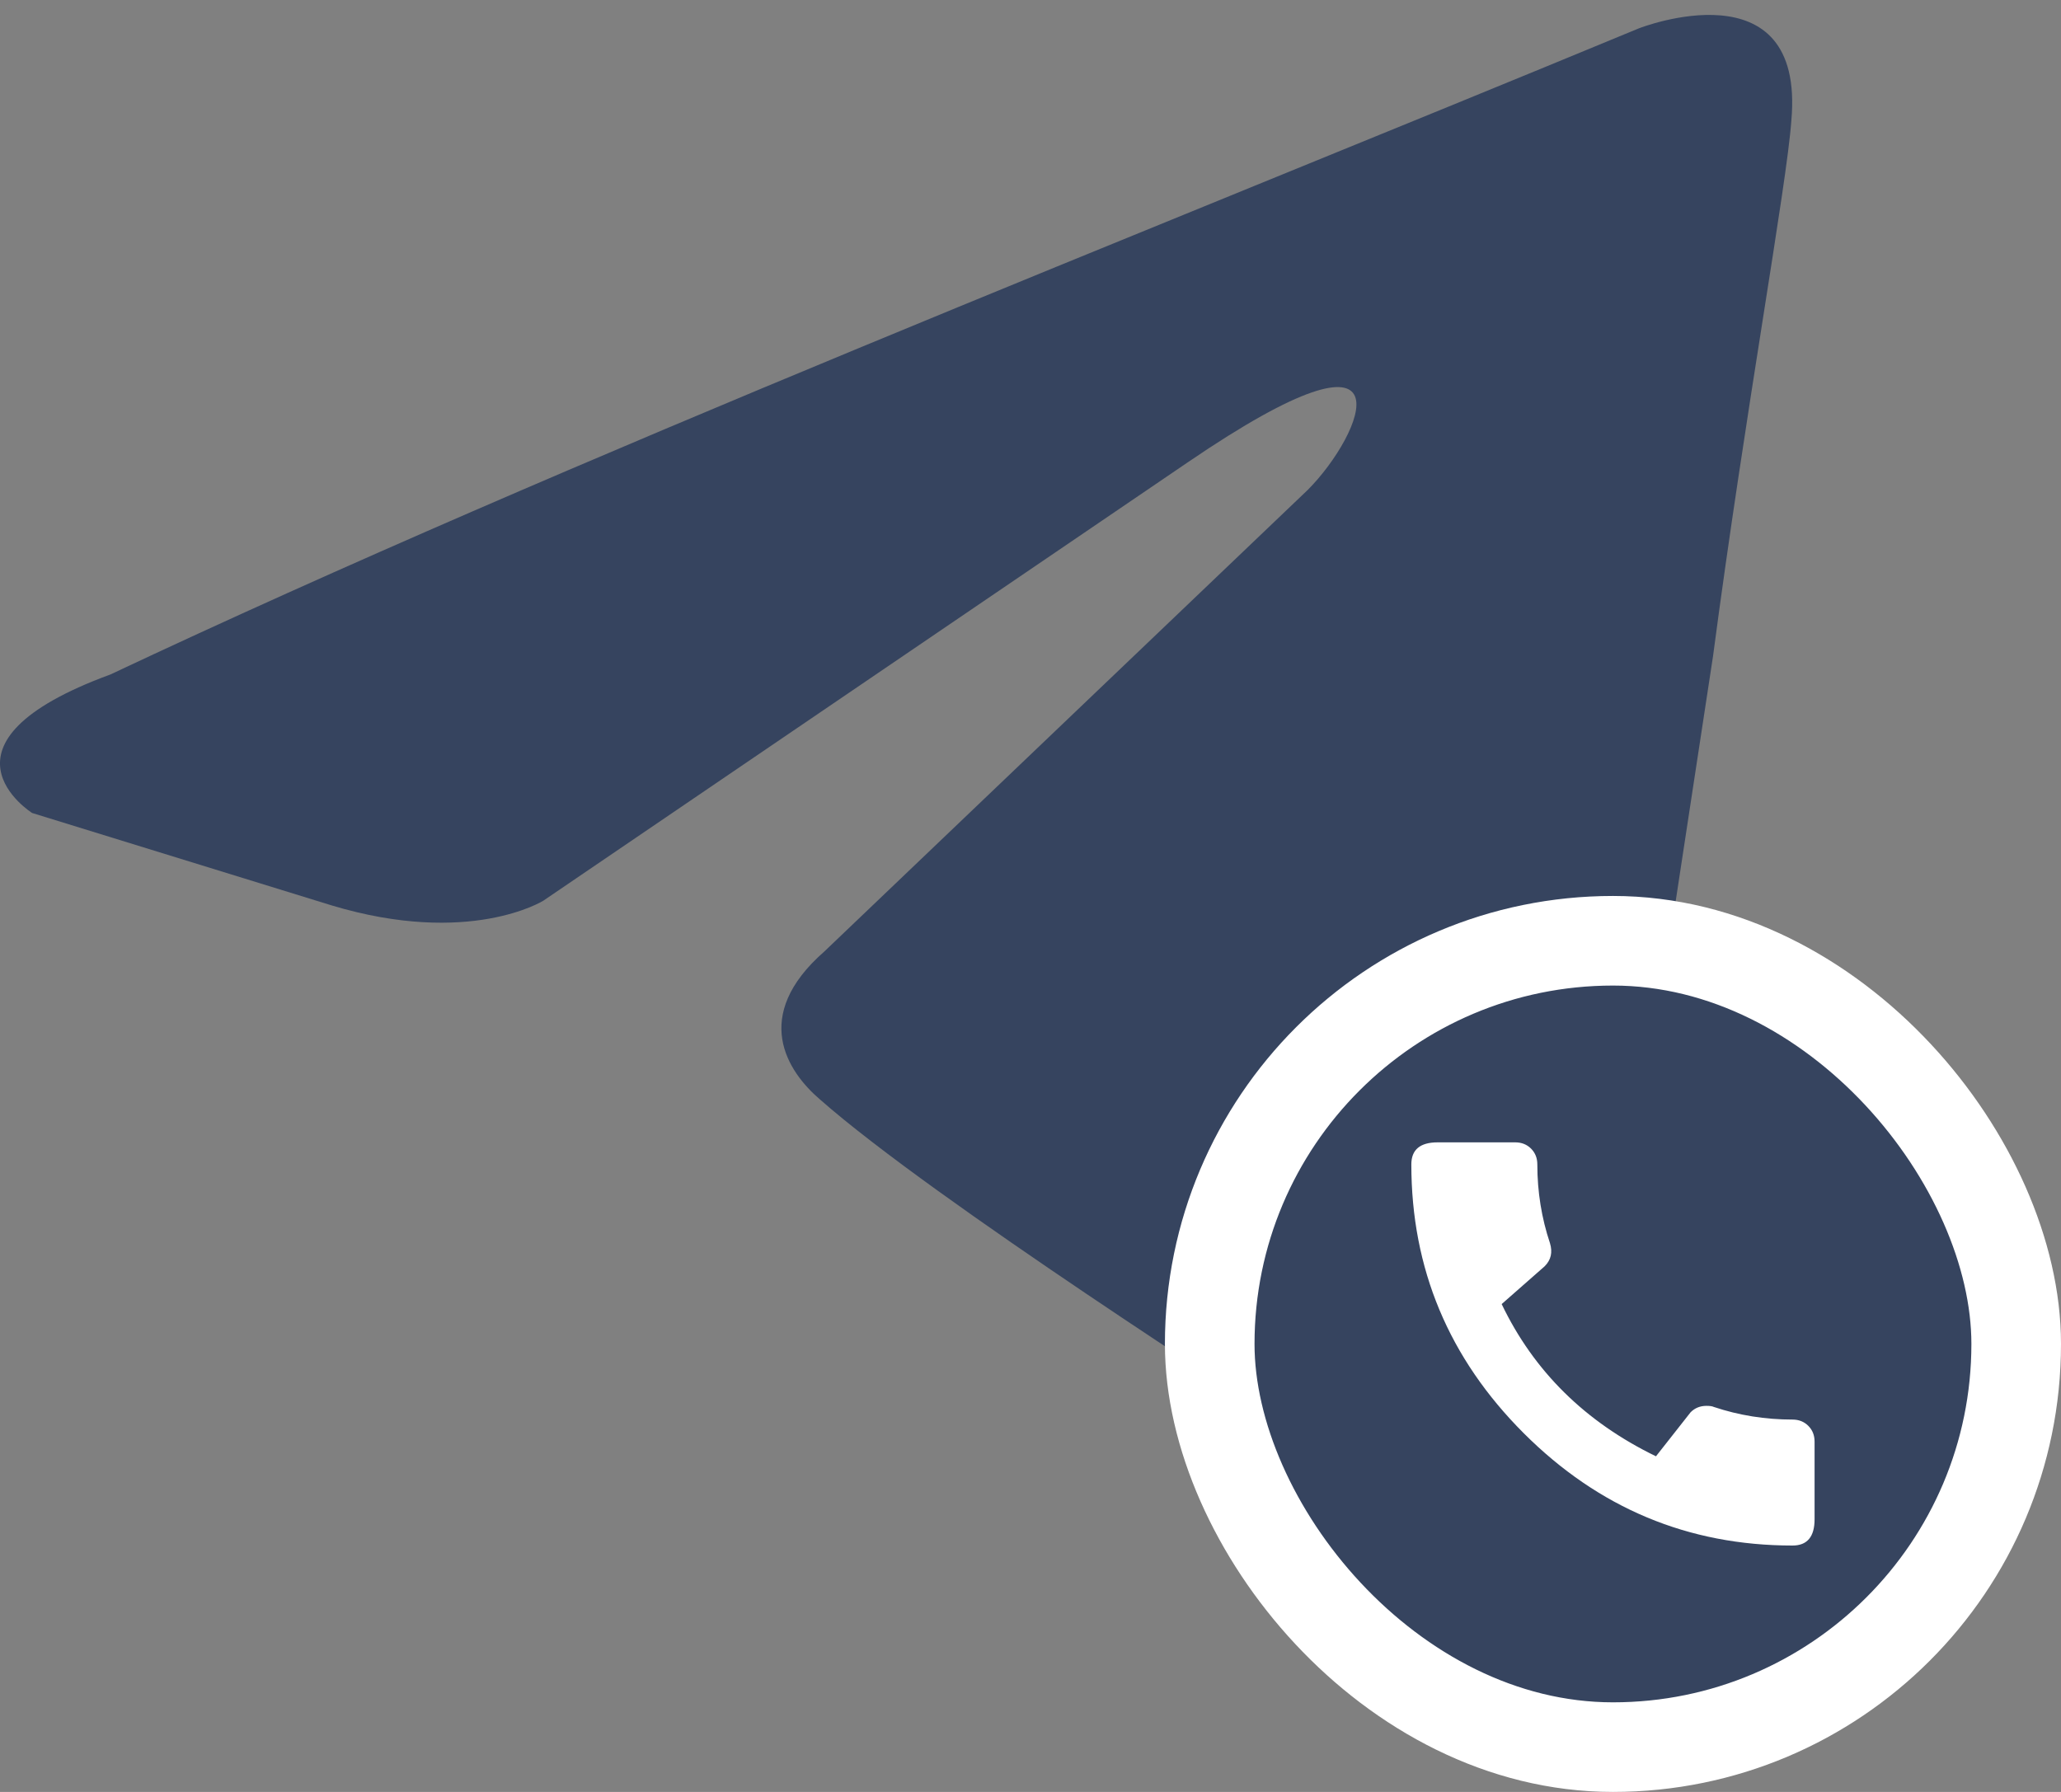
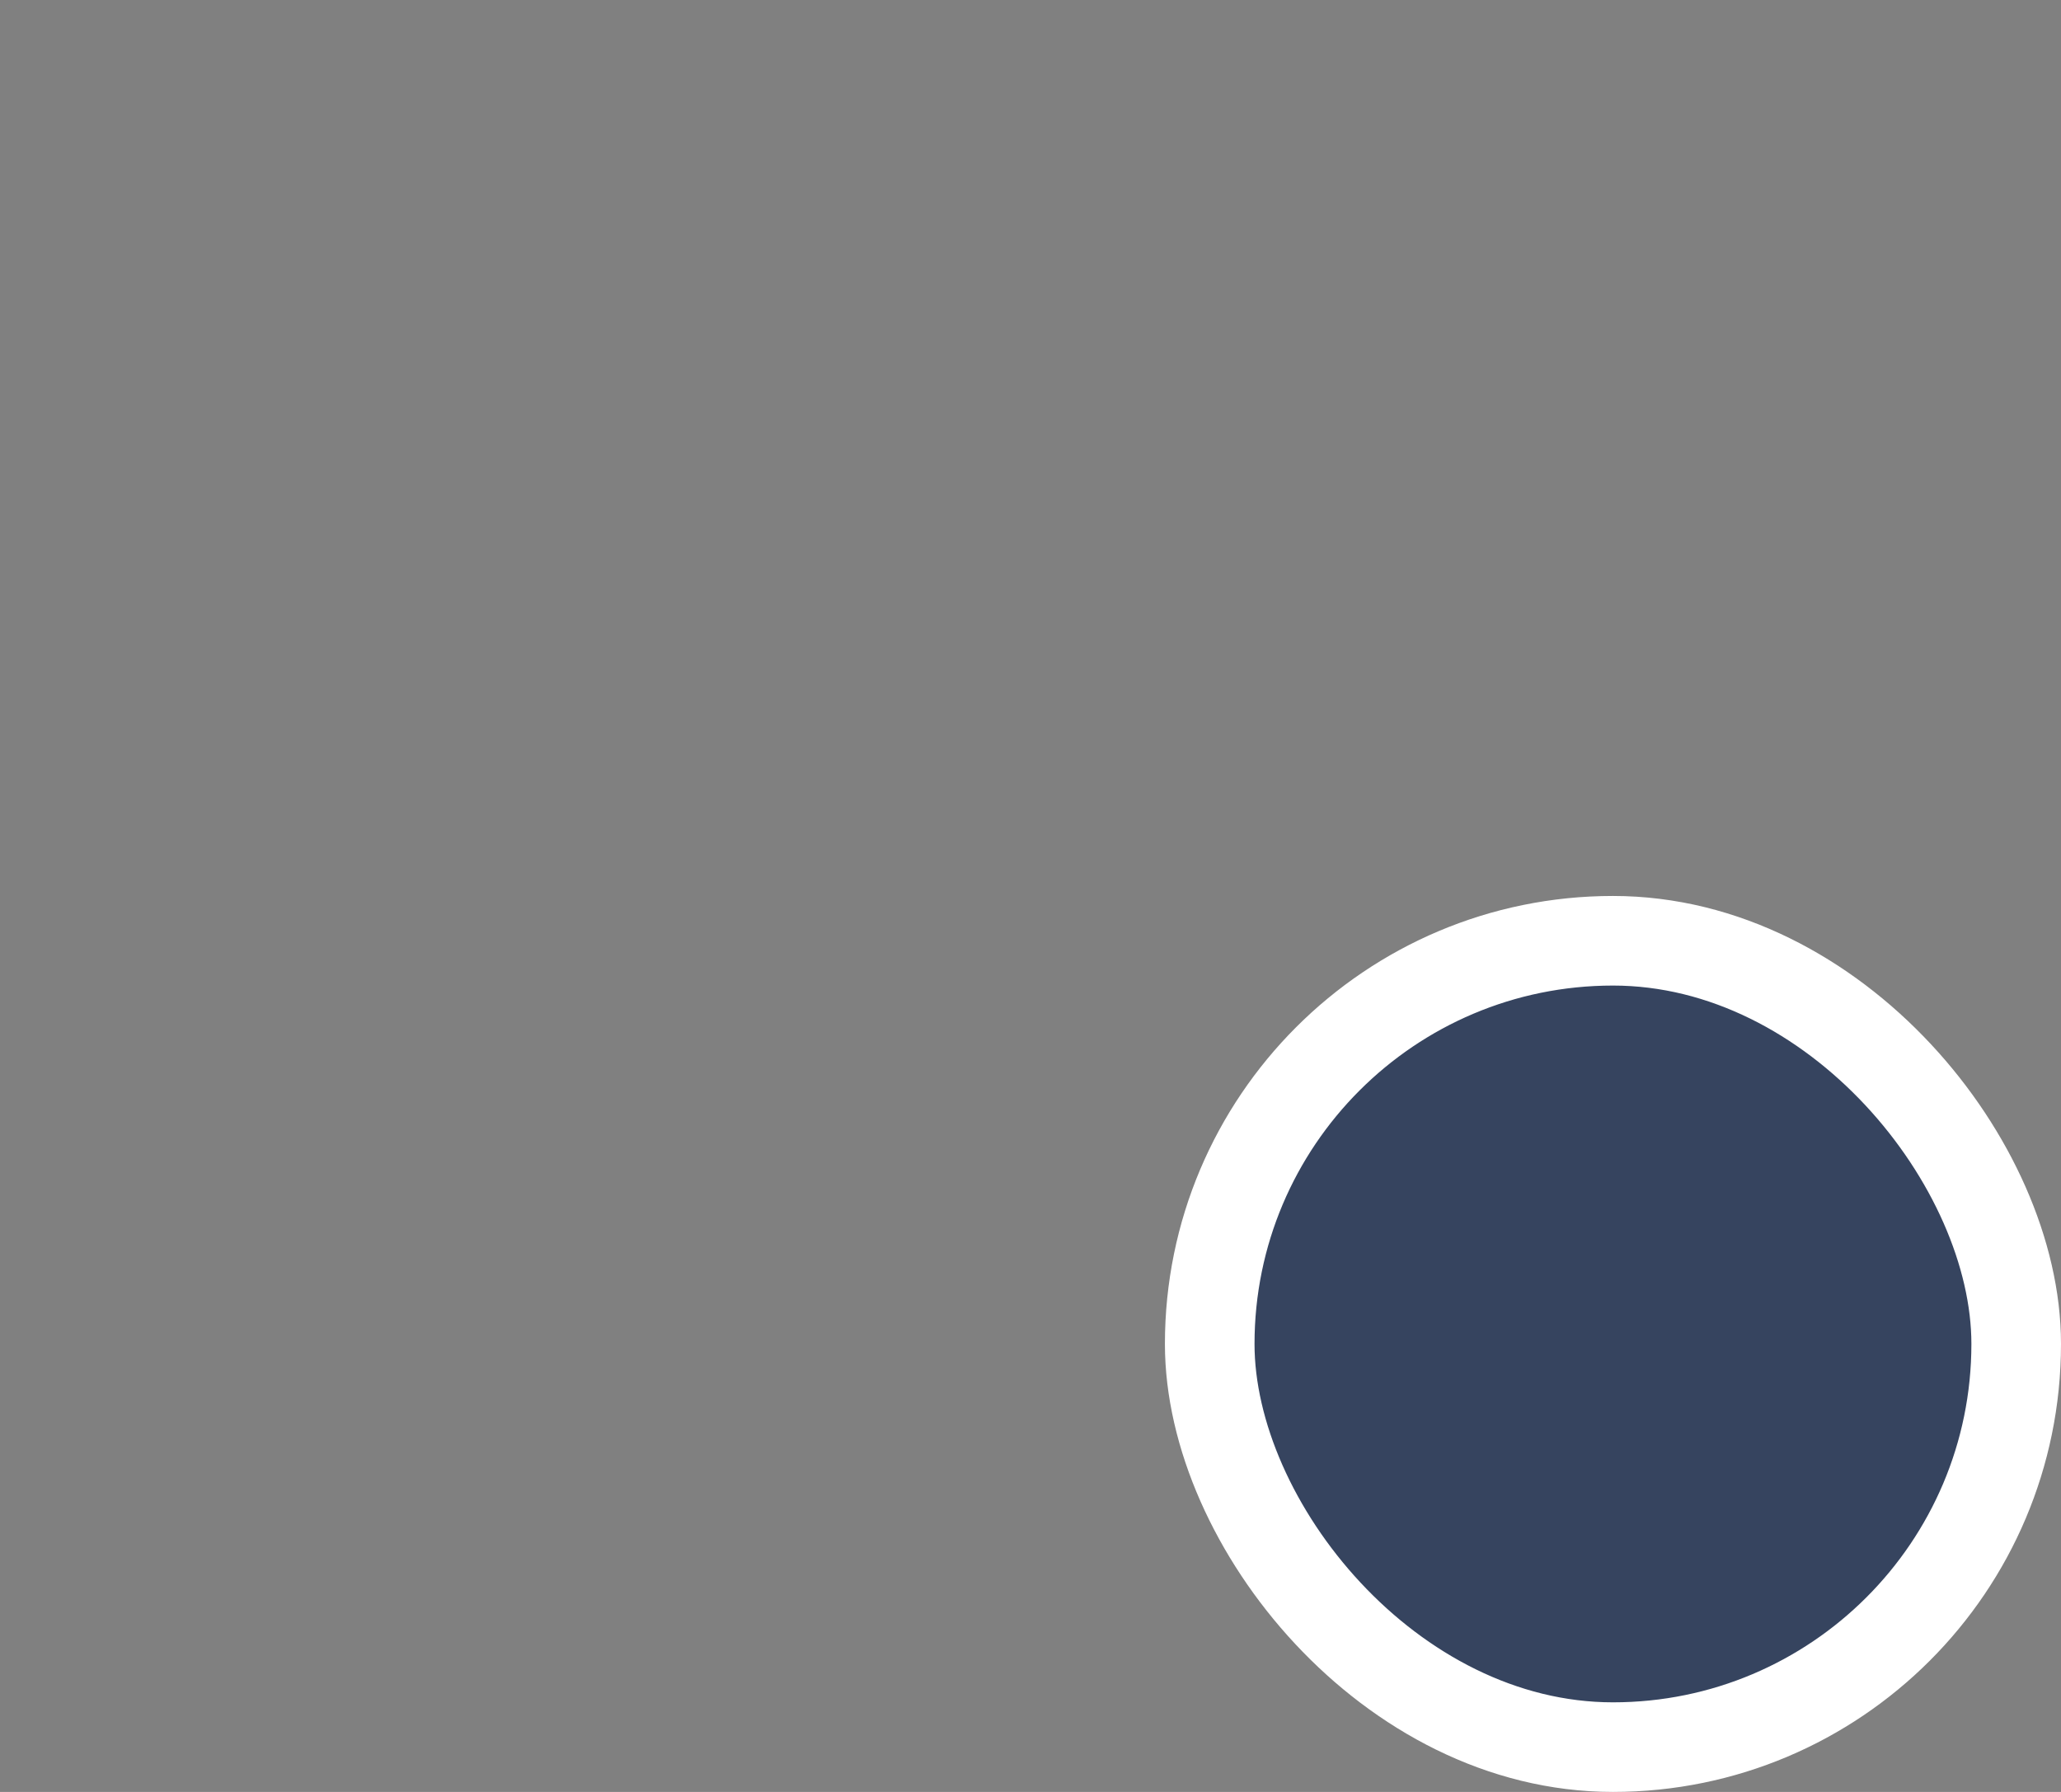
<svg xmlns="http://www.w3.org/2000/svg" width="23" height="20" viewBox="0 0 23 20" fill="none">
  <rect x="0" y="0" width="23" height="20" fill="#808080" stroke="none" />
-   <path d="M18.296 0.314C18.296 0.314 20.146 -0.408 19.991 1.344C19.94 2.066 19.477 4.591 19.117 7.322L17.884 15.412C17.884 15.412 17.781 16.598 16.856 16.804C15.931 17.009 14.544 16.082 14.287 15.876C14.081 15.721 10.432 13.402 9.148 12.269C8.788 11.96 8.376 11.341 9.199 10.62L14.595 5.467C15.211 4.849 15.828 3.406 13.258 5.158L6.063 10.053C6.063 10.053 5.241 10.569 3.7 10.105L0.359 9.074C0.359 9.074 -0.875 8.301 1.232 7.528C6.372 5.106 12.693 2.633 18.295 0.314H18.296Z" fill="#36445F" />
  <rect x="13.5" y="10.5" width="9" height="9" rx="4.5" fill="#36445F" />
-   <path d="M20.004 15.844C20.074 15.844 20.133 15.867 20.18 15.914C20.227 15.961 20.25 16.02 20.25 16.09V16.957C20.25 17.152 20.168 17.25 20.004 17.25C18.84 17.25 17.84 16.832 17.004 15.996C16.168 15.16 15.75 14.16 15.75 12.996C15.75 12.832 15.848 12.75 16.043 12.75H16.91C16.98 12.75 17.039 12.773 17.086 12.82C17.133 12.867 17.156 12.926 17.156 12.996C17.156 13.301 17.203 13.594 17.297 13.875C17.328 13.977 17.309 14.062 17.238 14.133L16.758 14.555C17.117 15.305 17.691 15.871 18.48 16.254L18.867 15.762C18.914 15.715 18.973 15.691 19.043 15.691C19.082 15.691 19.109 15.695 19.125 15.703C19.406 15.797 19.699 15.844 20.004 15.844Z" fill="white" />
  <rect x="13.5" y="10.5" width="9" height="9" rx="4.5" stroke="white" />
</svg>